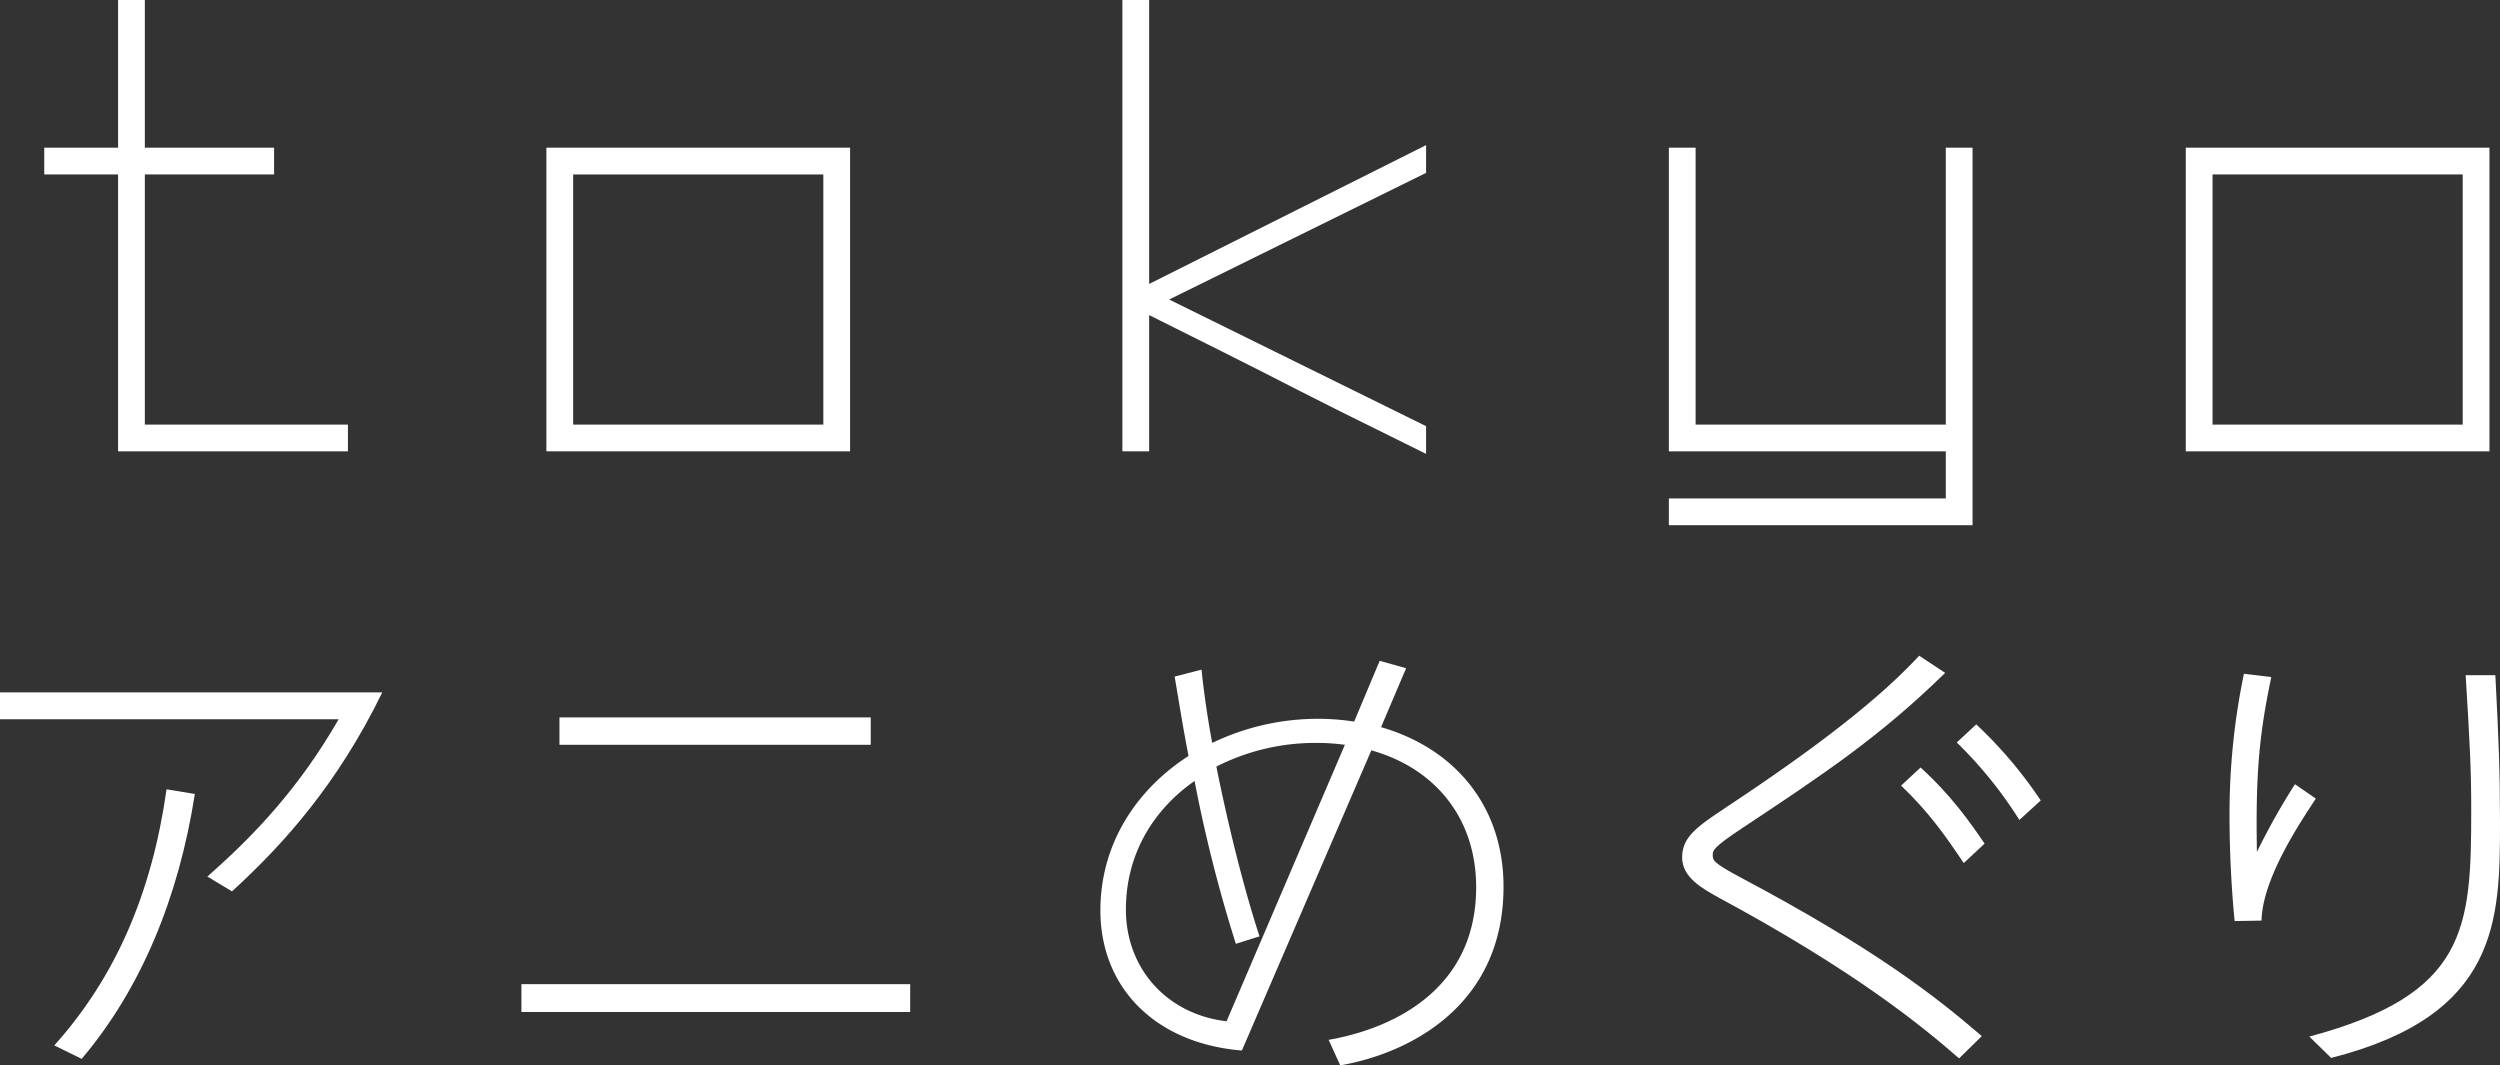
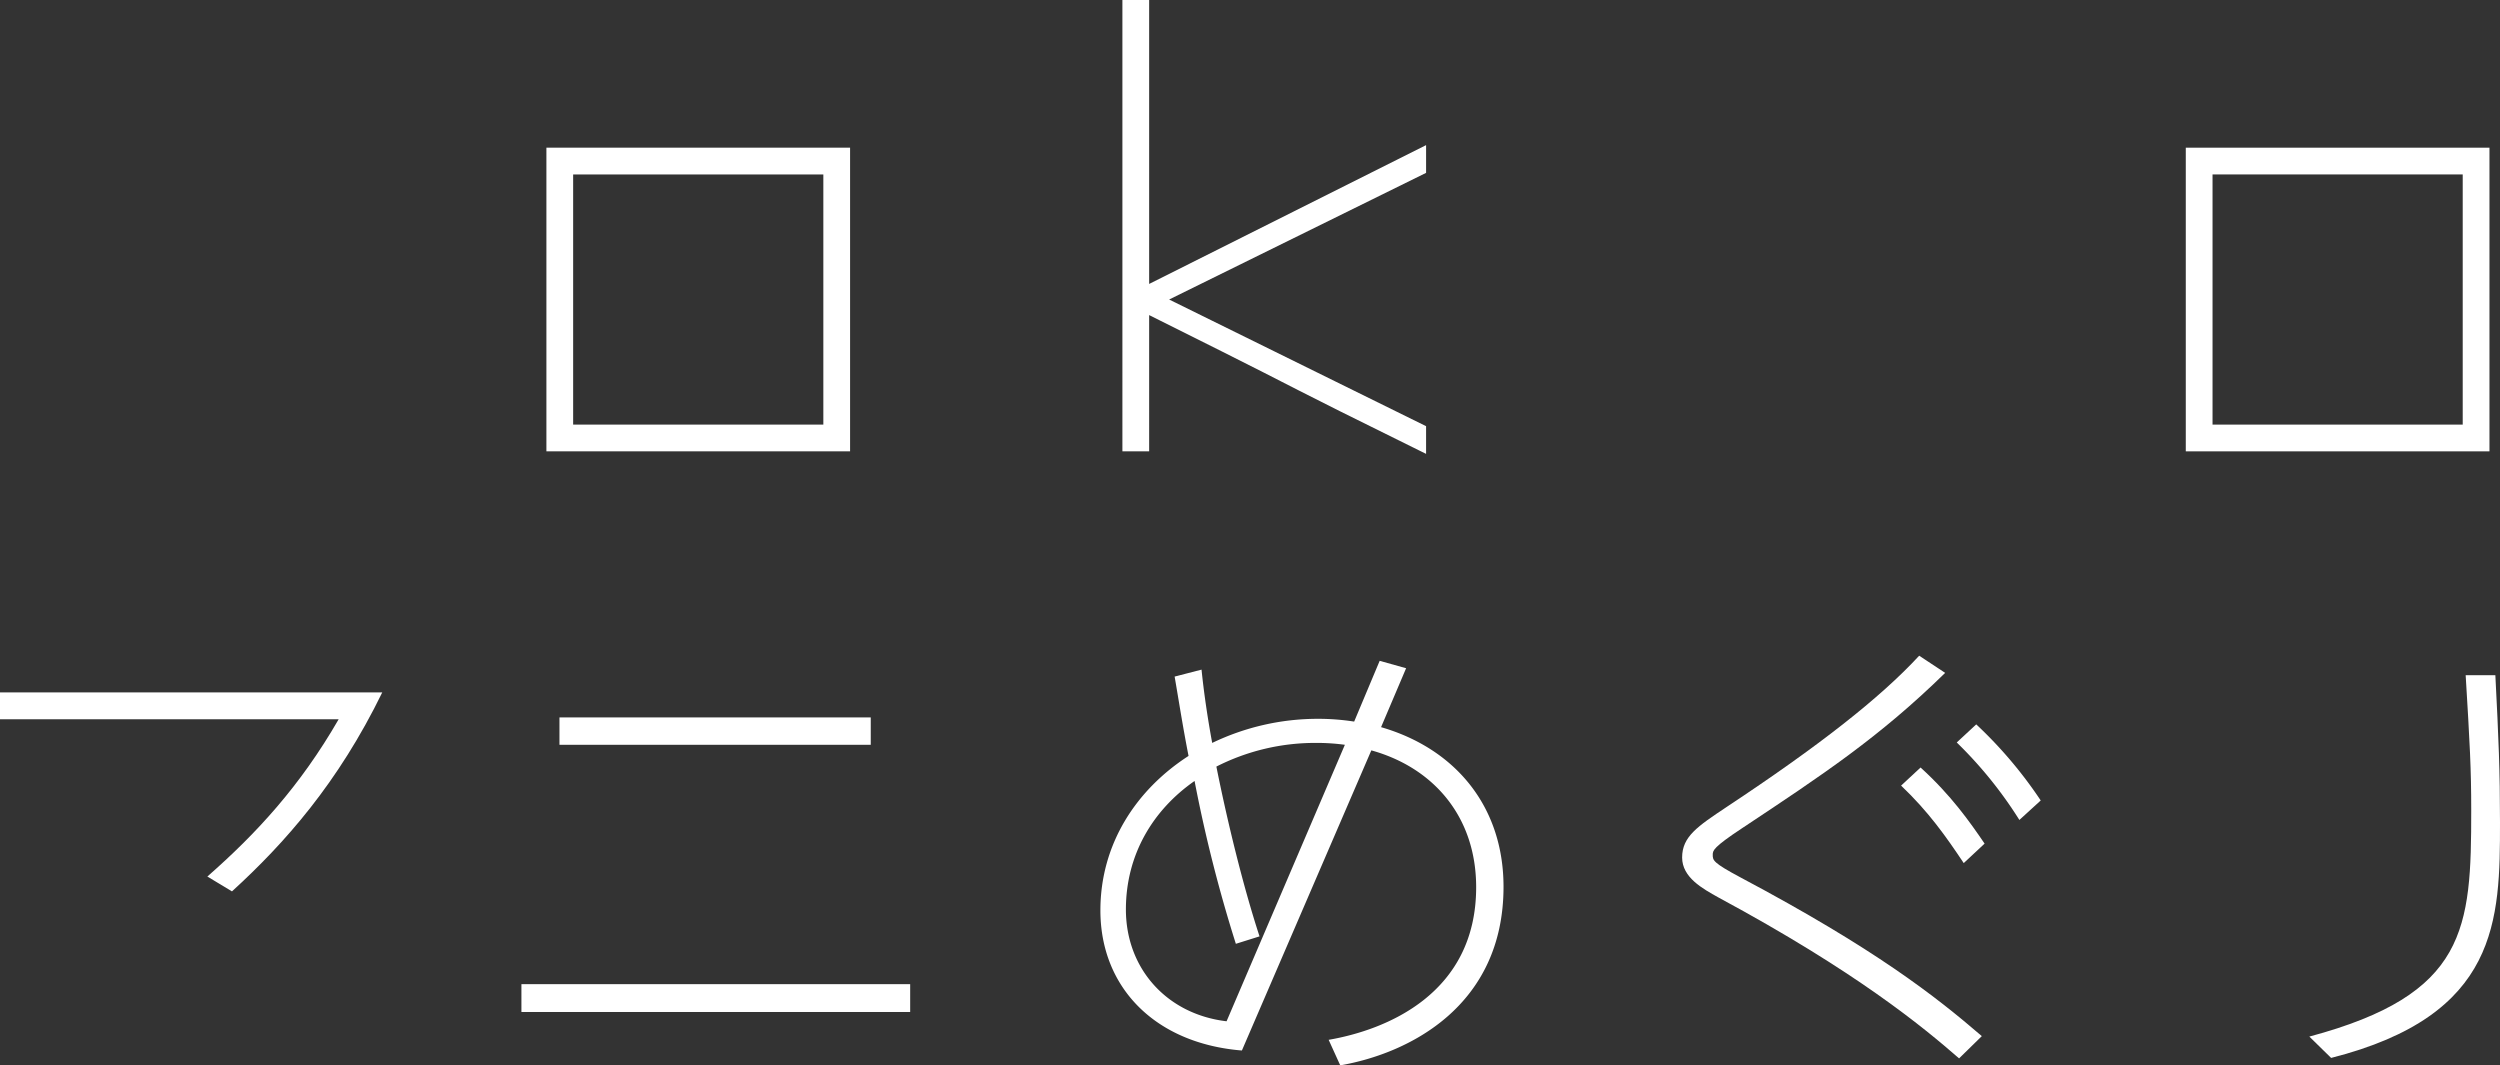
<svg xmlns="http://www.w3.org/2000/svg" viewBox="0 0 884.099 376.75">
  <rect x="0" y="0" width="884.099" height="376.75" fill="#333333" stroke="none" />
  <defs>
    <style>.cls-1{fill:#fff;}</style>
  </defs>
  <title>アセット 1</title>
  <g id="レイヤー_2" data-name="レイヤー 2">
    <g id="レイヤー_1-2" data-name="レイヤー 1">
-       <polygon class="cls-1" points="41.763 159.616 123.041 159.616 123.041 150.157 51.221 150.157 51.221 61.687 96.927 61.687 96.927 52.228 51.221 52.228 51.221 0 41.763 0 41.763 52.228 15.649 52.228 15.649 61.687 41.763 61.687 41.763 159.616" />
      <path class="cls-1" d="M300.623,52.228H193.231V159.616H300.623Zm-97.934,97.929V61.687h88.476v88.47Z" />
      <path class="cls-1" d="M406.385,111.427l4.133,2.067q13.8,6.9,21.955,10.971c7.374,3.695,11.7,5.879,14.478,7.306q4.578,2.357,6.153,3.145t6.121,3.126c3.062,1.577,7.943,4.04,14.508,7.321,7.07,3.534,16.916,8.41,28.474,14.1l2.113,1.04v-9.794l-90.863-44.789L504.32,61.133V51.321l-97.935,49.093V0h-9.458V159.616h9.458Z" />
-       <polygon class="cls-1" points="697.568 52.228 688.109 52.228 688.109 150.157 599.634 150.157 599.634 52.228 590.175 52.228 590.175 159.616 688.109 159.616 688.109 176.271 590.175 176.271 590.175 185.73 697.568 185.73 697.568 52.228" />
      <path class="cls-1" d="M880.374,52.228H772.98V159.616H880.374Zm-97.935,97.929V61.687h88.476v88.47Z" />
      <path class="cls-1" d="M0,254.36H119.763c-13.618,23.626-29.038,40.362-46.432,55.616l8.7,5.253c18.7-17.062,37.569-38.393,53.155-70.378H0Z" />
-       <path class="cls-1" d="M19.2,369.7l9.675,4.755c21-24.77,34.291-56.927,40.03-93.678L58.9,279.136C53.648,316.213,40.688,345.738,19.2,369.7Z" />
      <rect class="cls-1" x="197.849" y="253.708" width="110.082" height="9.681" />
      <rect class="cls-1" x="184.397" y="348.038" width="137.478" height="9.842" />
      <path class="cls-1" d="M488.4,257.153l8.857-20.839-9.349-2.621-9.023,21.491a82.829,82.829,0,0,0-12.96-.984,86.183,86.183,0,0,0-37.243,8.526c-1.643-8.858-2.953-17.875-3.771-25.92l-9.515,2.46c1.476,8.537,2.952,18.047,4.92,28.06-18.538,11.97-31.172,31.167-31.172,54.626,0,27.4,19.523,47.085,50.037,49.545l45.775-106.139c21.817,6.065,37.071,23.293,37.071,48.395,0,37.9-32.151,50.523-52.166,53.968l4.1,9.029c24.6-4.269,57.744-21.165,57.744-63.163C531.7,285.041,514.482,264.7,488.4,257.153ZM433.764,361.164c-21-2.461-35.6-18.539-35.6-39.538,0-19.523,9.681-35.269,24.284-45.443a509.448,509.448,0,0,0,14.6,57.585l8.371-2.627c-5.745-17.554-11.324-40.356-15.26-60.044a76.947,76.947,0,0,1,35.109-8.371,72.877,72.877,0,0,1,10.333.663Z" />
      <path class="cls-1" d="M679.19,271.423l-6.889,6.4c9.681,9.189,15.912,18.046,22.149,27.4l7.381-6.889C696.578,290.62,690.015,281.264,679.19,271.423Z" />
      <path class="cls-1" d="M605.693,302.263c0-1.476.166-2.62,10.339-9.349,28.707-19.031,48.721-32.317,71.855-54.958l-9.189-6.071c-13.779,14.934-35.6,32-68.084,53.488-10.334,6.889-15.747,10.493-15.747,17.875,0,7.06,7.221,11,12.794,14.11,48.727,26.251,72.347,45.774,85.146,56.931l8.04-7.873c-16.4-14.11-37.736-30.846-85.307-56.108C605.693,305.056,605.693,304.232,605.693,302.263Z" />
      <path class="cls-1" d="M698.878,256.169l-6.894,6.4a147.673,147.673,0,0,1,22.149,27.4l7.547-6.89A153.017,153.017,0,0,0,698.878,256.169Z" />
-       <path class="cls-1" d="M811.586,277.328a243.39,243.39,0,0,0-13.452,23.951c-.492-27.722.819-41.506,5.087-61.841l-9.681-1.156a243.1,243.1,0,0,0-5.087,50.861c0,2.627,0,18.213,1.8,36.58l9.515-.16c.332-15.095,13.95-35.109,19.2-43.143Z" />
      <path class="cls-1" d="M882.457,238.774h-10.5c1.476,24.444,1.968,32.981,1.968,47.743,0,42-1.476,65.131-57.252,80.059l7.707,7.548c59.387-15.1,59.719-48.722,59.719-83.339C884.1,272.407,883.607,261.25,882.457,238.774Z" />
    </g>
  </g>
</svg>